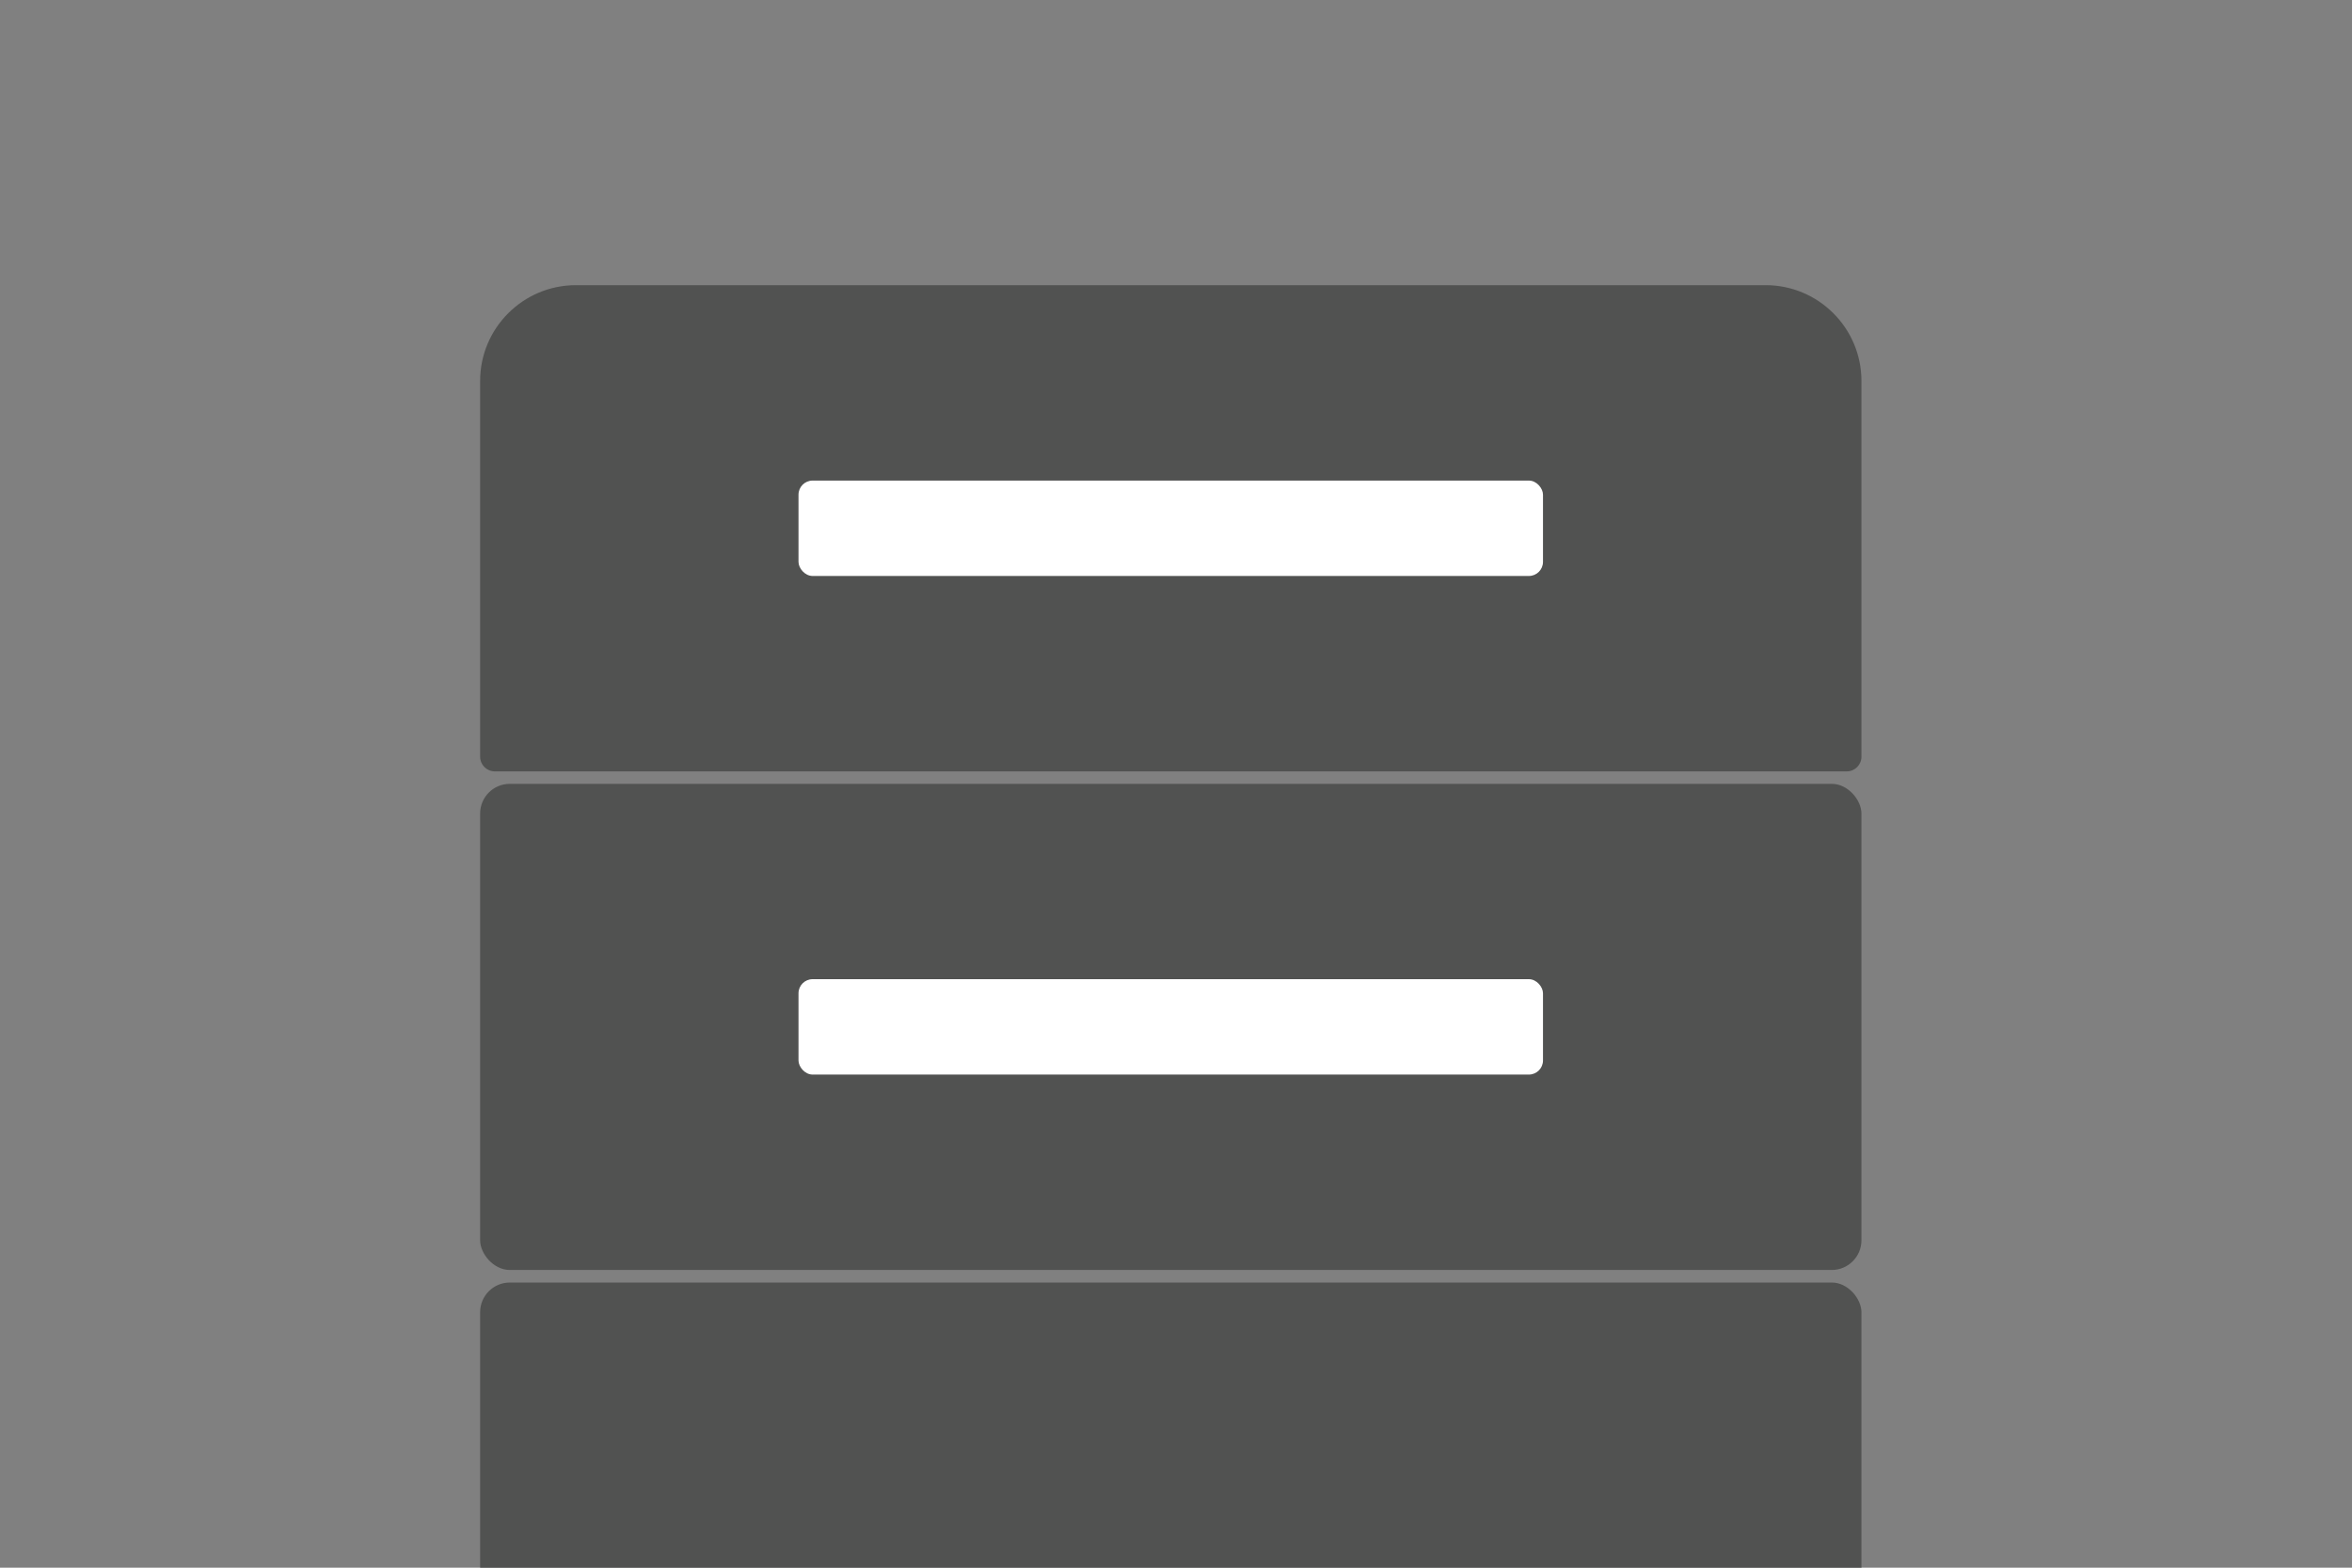
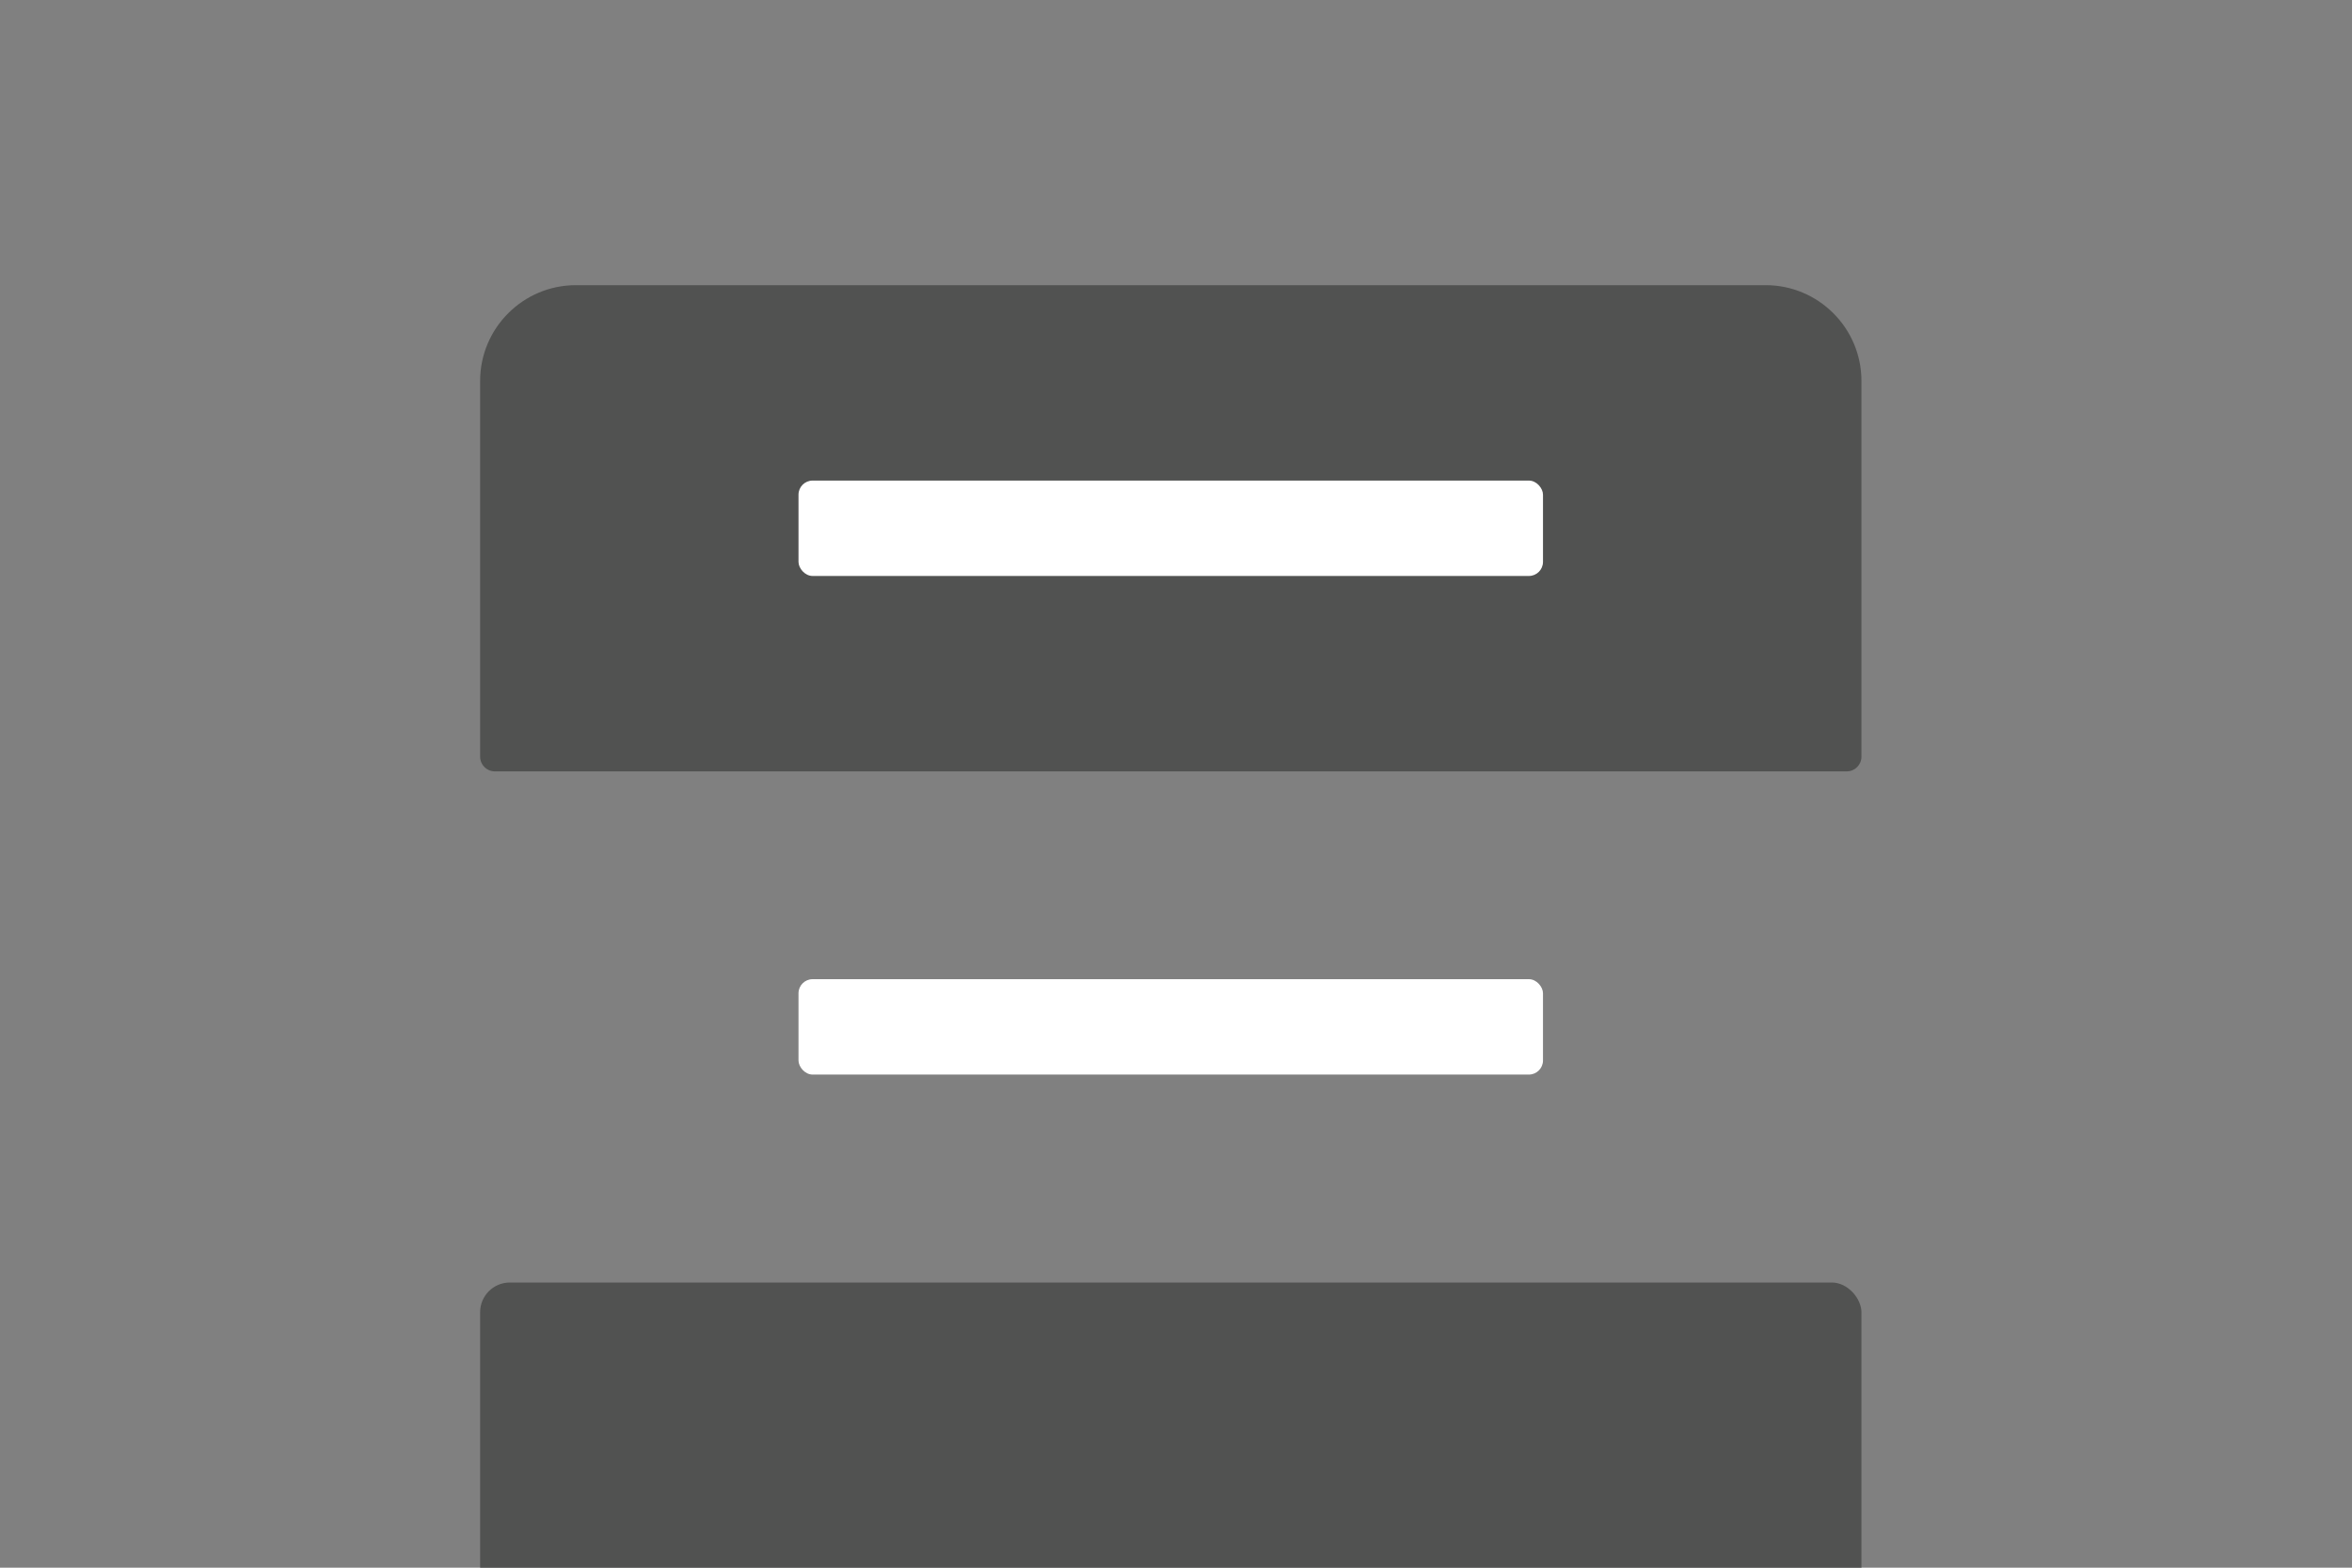
<svg xmlns="http://www.w3.org/2000/svg" viewBox="0 0 300 200" data-name="Layer 1" id="Layer_1">
  <rect x="0" y="0" width="300" height="200" fill="#808080" stroke="none" />
  <defs>
    <style>
      .cls-1 {
        fill: #515251;
      }

      .cls-1, .cls-2 {
        stroke-width: 0px;
      }

      .cls-2 {
        fill: #fff;
      }
    </style>
  </defs>
  <path d="M73.46,36.38h151.75c6.74,0,12.22,5.48,12.22,12.22v47.94c0,1.03-.84,1.87-1.87,1.87H63.11c-1.03,0-1.87-.84-1.87-1.87v-47.94c0-6.74,5.48-12.22,12.22-12.22Z" class="cls-1" />
-   <rect ry="3.79" rx="3.79" height="62.02" width="176.19" y="100" x="61.24" class="cls-1" />
  <rect ry="3.79" rx="3.79" height="62.02" width="176.19" y="163.62" x="61.24" class="cls-1" />
  <rect ry="1.8" rx="1.8" height="12.17" width="94.96" y="61.31" x="101.85" class="cls-2" />
  <rect ry="1.8" rx="1.8" height="12.17" width="94.96" y="124.92" x="101.85" class="cls-2" />
</svg>